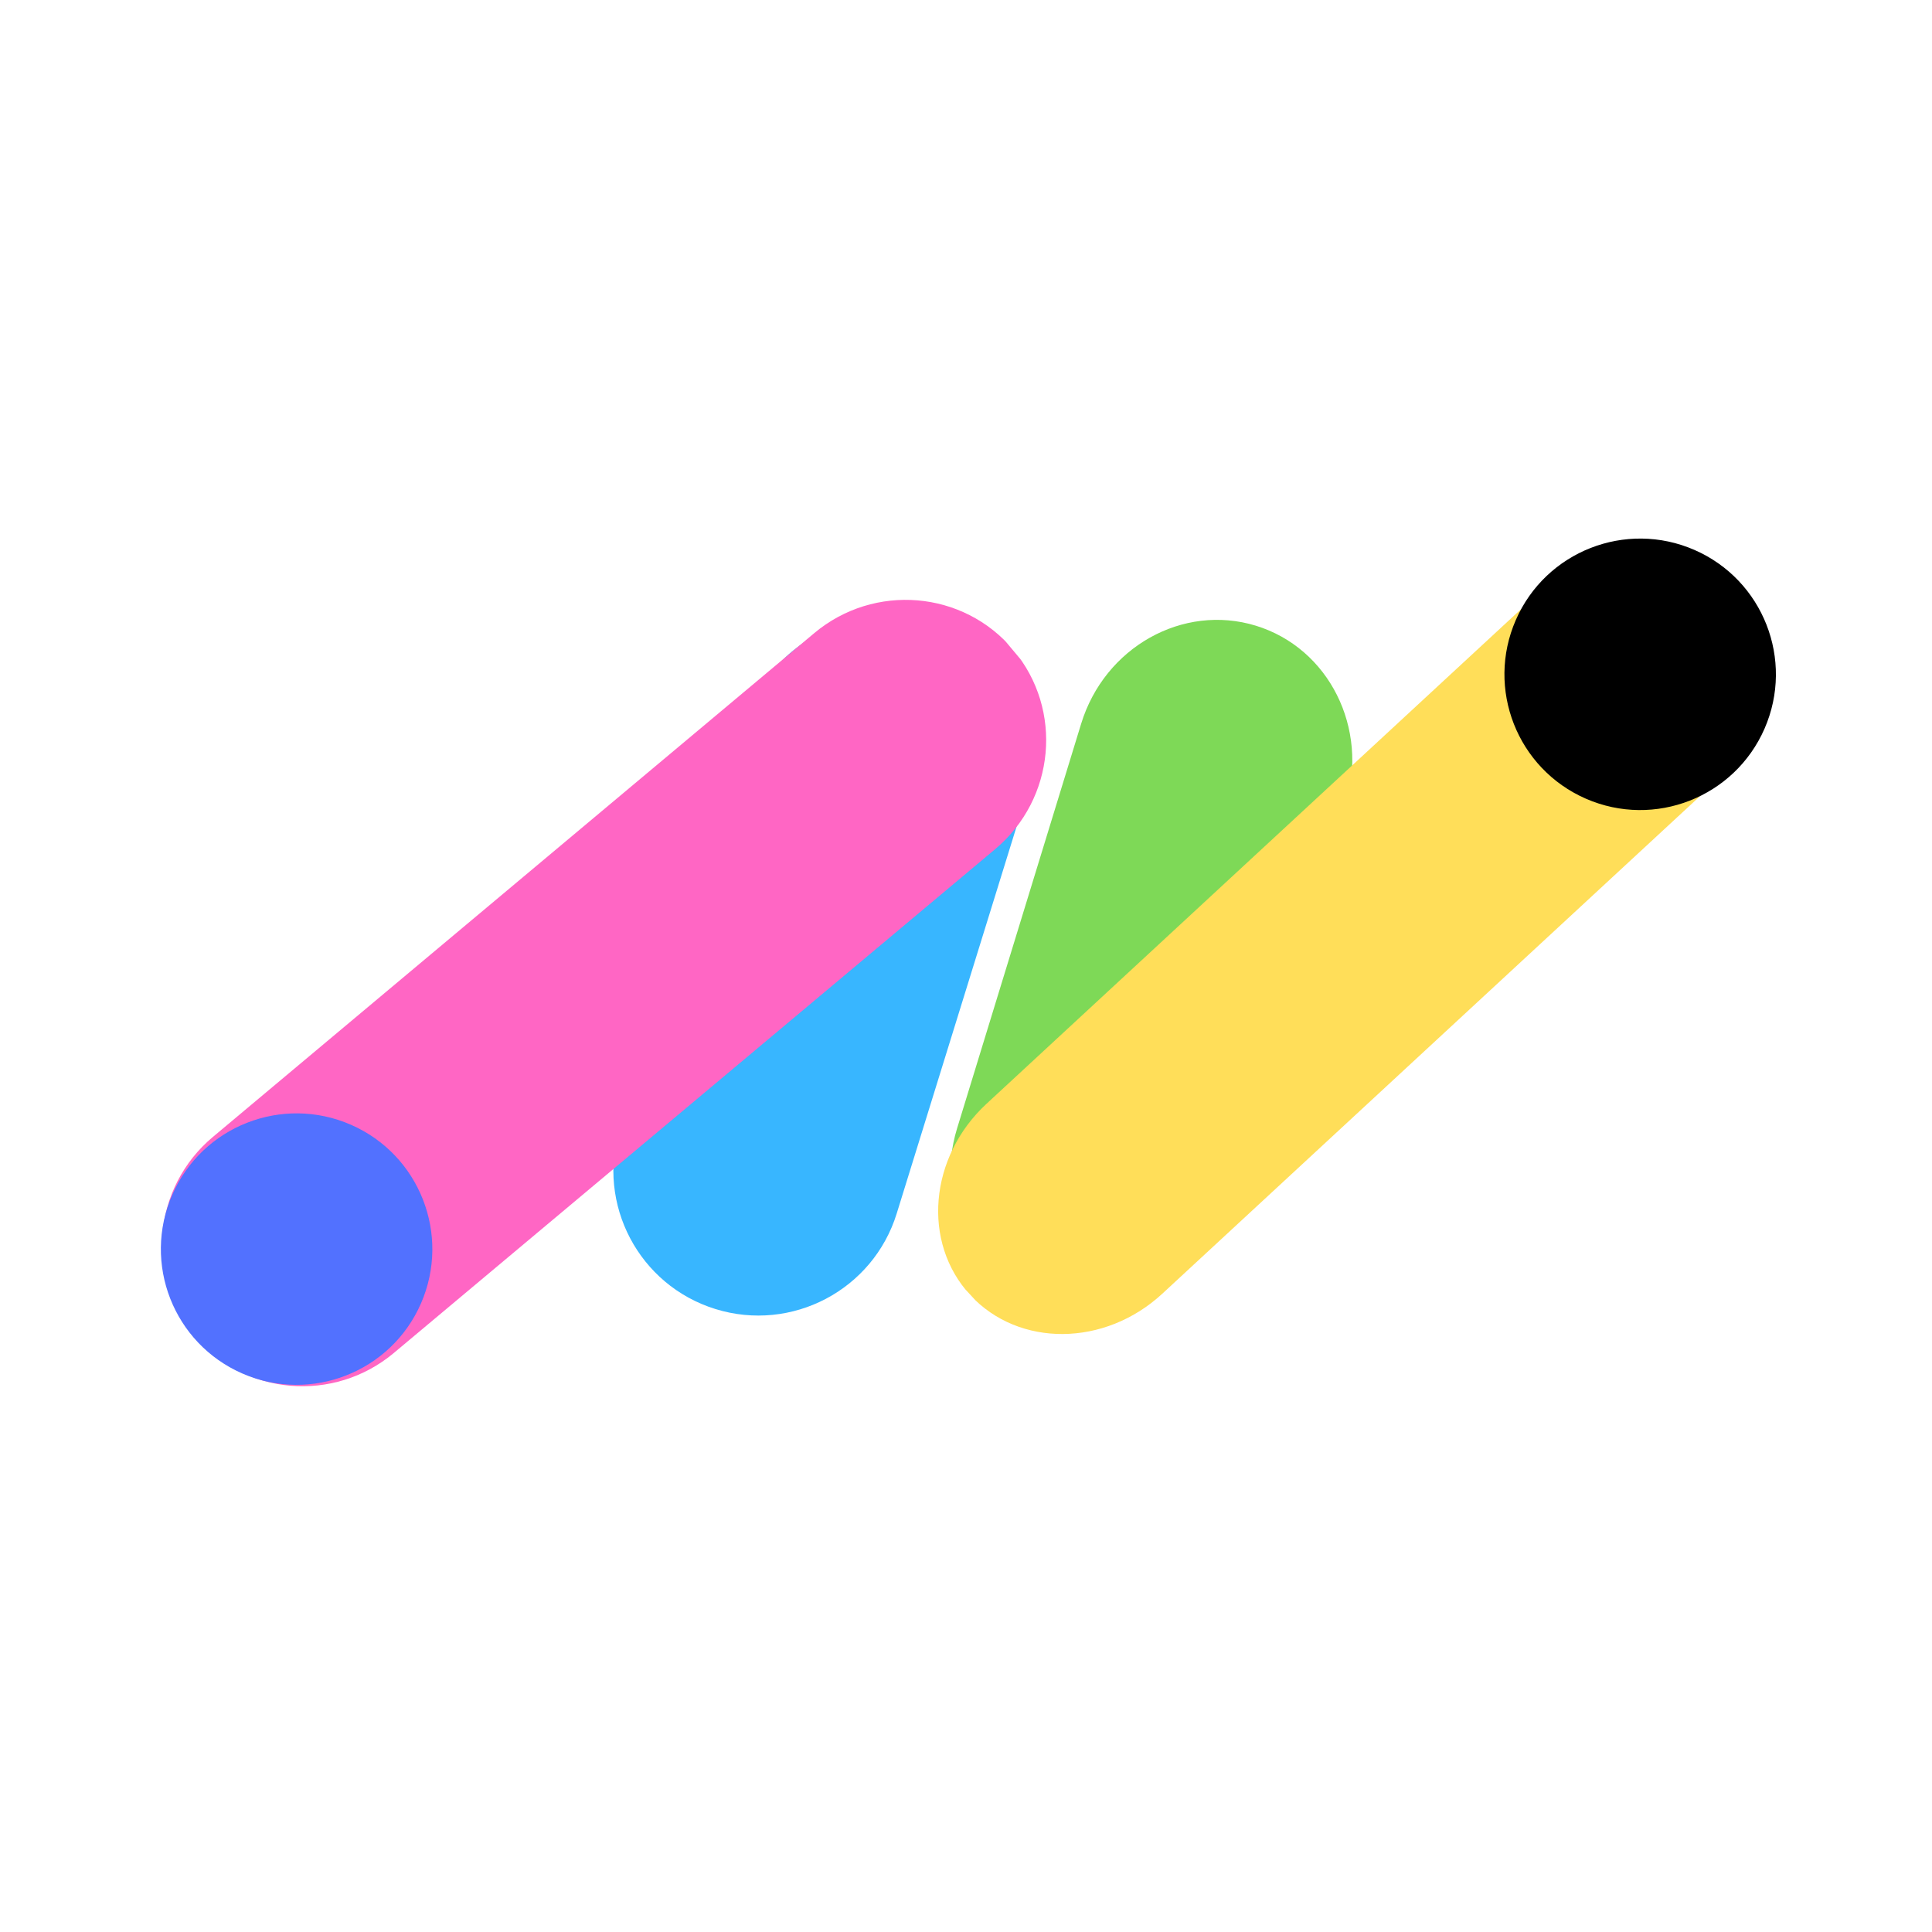
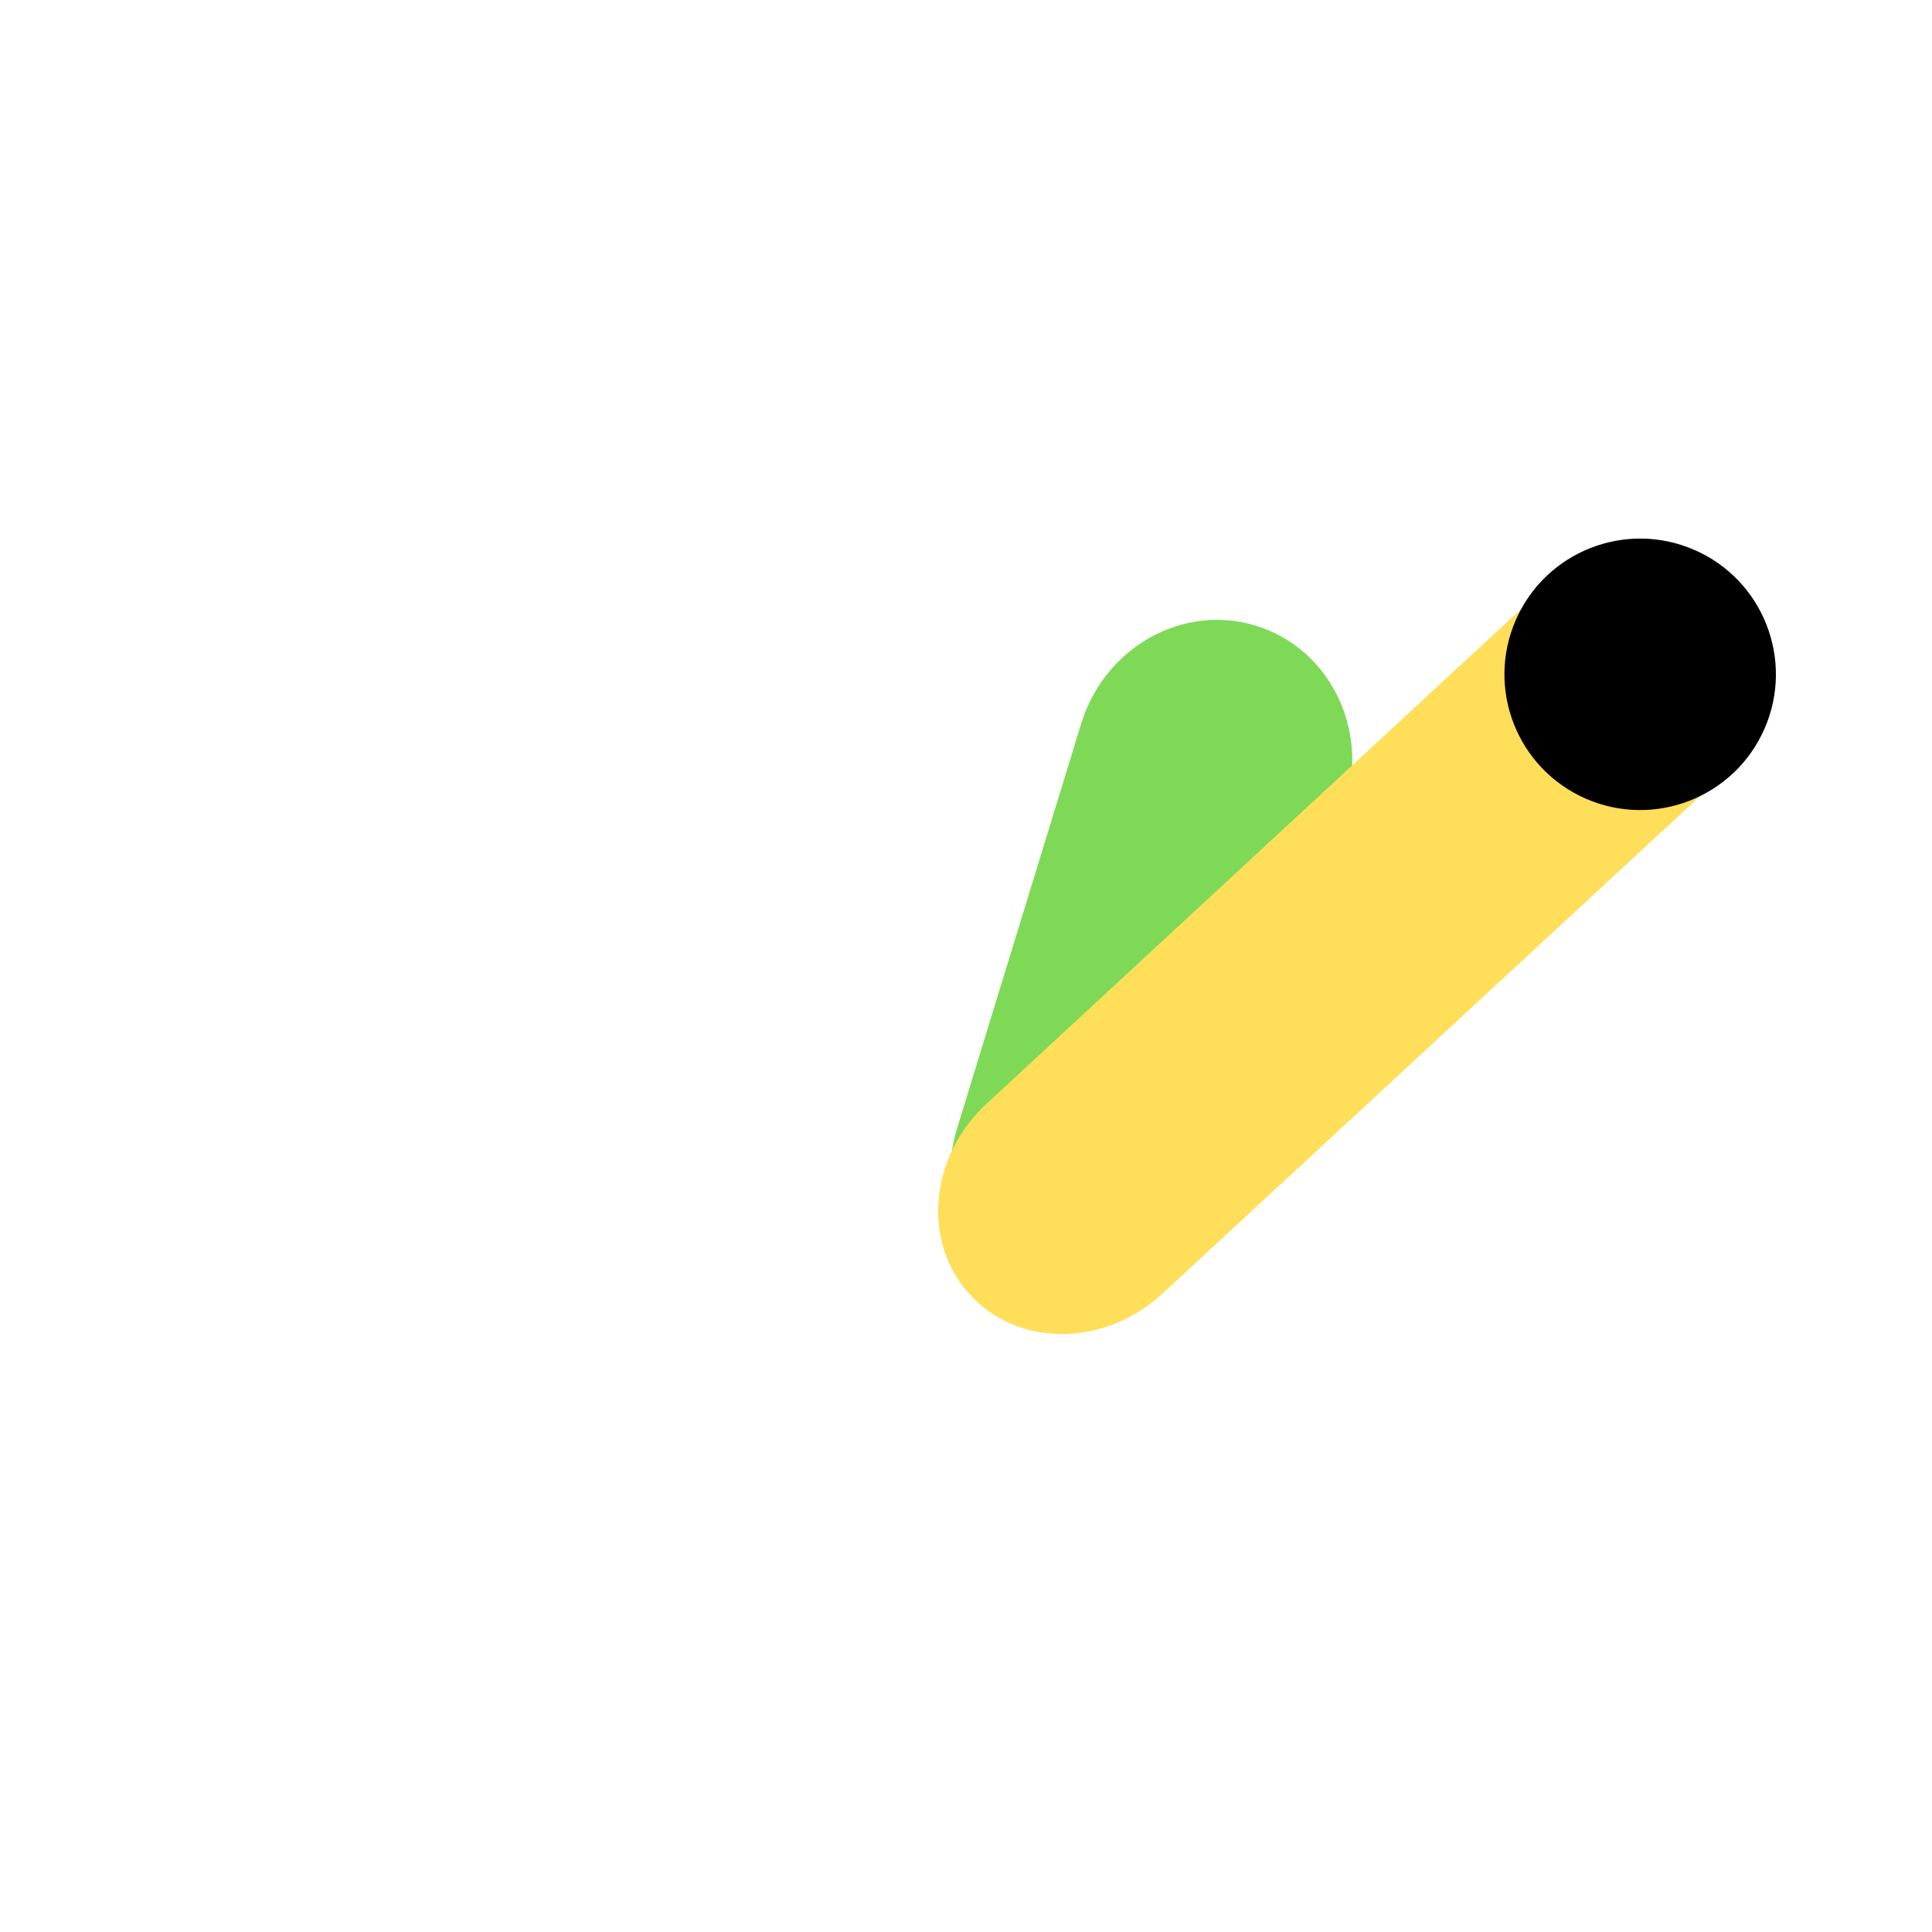
<svg xmlns="http://www.w3.org/2000/svg" width="500" viewBox="0 0 375 375" height="500" preserveAspectRatio="xMidYMid meet">
  <defs>
    <clipPath id="3f628b2e93">
      <path d="M 119 119 L 200 119 L 200 256 L 119 256 Z M 119 119 " clip-rule="nonzero" />
    </clipPath>
    <clipPath id="5b9ba31ef4">
      <path d="M 112 245.762 L 153.223 112.695 L 206.953 129.34 L 165.73 262.406 Z M 112 245.762 " clip-rule="nonzero" />
    </clipPath>
    <clipPath id="7a6e432819">
      <path d="M 144.832 139.77 C 149.43 124.93 165.184 116.629 180.023 121.227 C 194.859 125.82 203.16 141.574 198.562 156.414 L 174.051 235.543 C 169.457 250.379 153.699 258.68 138.863 254.082 C 124.027 249.488 115.723 233.734 120.32 218.895 Z M 144.832 139.77 " clip-rule="nonzero" />
    </clipPath>
    <clipPath id="9850e1a891">
      <path d="M 184 120 L 263 120 L 263 255 L 184 255 Z M 184 120 " clip-rule="nonzero" />
    </clipPath>
    <clipPath id="daa595cd8c">
      <path d="M 177.523 245.918 L 218.098 113.574 L 269.43 129.312 L 228.855 261.656 Z M 177.523 245.918 " clip-rule="nonzero" />
    </clipPath>
    <clipPath id="147a4f9f9f">
      <path d="M 209.852 140.473 C 214.402 125.621 229.586 117.105 243.762 121.449 C 257.938 125.797 265.738 141.359 261.184 156.211 L 237.102 234.766 C 232.547 249.617 217.363 258.133 203.191 253.785 C 189.016 249.441 181.215 233.879 185.766 219.027 Z M 209.852 140.473 " clip-rule="nonzero" />
    </clipPath>
    <clipPath id="f1a1796c7b">
      <path d="M 31 116 L 204 116 L 204 270 L 31 270 Z M 31 116 " clip-rule="nonzero" />
    </clipPath>
    <clipPath id="b6a3c4f9b9">
-       <path d="M 20.211 238.363 L 179.238 105.133 L 214.363 147.062 L 55.34 280.293 Z M 20.211 238.363 " clip-rule="nonzero" />
-     </clipPath>
+       </clipPath>
    <clipPath id="dc8c98b73b">
-       <path d="M 158.035 122.898 C 169.695 113.129 187.012 114.598 196.711 126.172 C 206.41 137.75 204.82 155.055 193.16 164.824 L 76.453 262.602 C 64.793 272.371 47.477 270.906 37.777 259.328 C 28.074 247.75 29.664 230.445 41.324 220.676 Z M 158.035 122.898 " clip-rule="nonzero" />
+       <path d="M 158.035 122.898 C 206.41 137.75 204.82 155.055 193.16 164.824 L 76.453 262.602 C 64.793 272.371 47.477 270.906 37.777 259.328 C 28.074 247.75 29.664 230.445 41.324 220.676 Z M 158.035 122.898 " clip-rule="nonzero" />
    </clipPath>
    <clipPath id="40ca28f5c8">
      <path d="M 31 216 L 84 216 L 84 269 L 31 269 Z M 31 216 " clip-rule="nonzero" />
    </clipPath>
    <clipPath id="23d45d0158">
-       <path d="M 22.891 256.059 L 43.965 207.773 L 92.25 228.844 L 71.176 277.129 Z M 22.891 256.059 " clip-rule="nonzero" />
-     </clipPath>
+       </clipPath>
    <clipPath id="8353826cd5">
      <path d="M 33.43 231.914 C 27.609 245.25 33.699 260.773 47.035 266.594 C 60.367 272.414 75.895 266.32 81.715 252.988 C 87.531 239.652 81.441 224.129 68.105 218.309 C 54.773 212.488 39.246 218.582 33.43 231.914 Z M 33.43 231.914 " clip-rule="nonzero" />
    </clipPath>
    <clipPath id="5617e92ff2">
      <path d="M 182 105 L 344 105 L 344 259 L 182 259 Z M 182 105 " clip-rule="nonzero" />
    </clipPath>
    <clipPath id="2690fb4e5e">
      <path d="M 354.781 131.574 L 205.285 269.91 L 171.164 233.039 L 320.664 94.703 Z M 354.781 131.574 " clip-rule="nonzero" />
    </clipPath>
    <clipPath id="8028fd6d78">
      <path d="M 225.609 251.102 C 214.441 261.434 197.754 261.555 188.332 251.375 C 178.91 241.191 180.324 224.562 191.492 214.234 L 300.449 113.41 C 311.613 103.078 328.301 102.957 337.723 113.137 C 347.145 123.32 345.73 139.949 334.566 150.281 Z M 225.609 251.102 " clip-rule="nonzero" />
    </clipPath>
    <clipPath id="24374c91d9">
      <path d="M 292 104 L 345 104 L 345 158 L 292 158 Z M 292 104 " clip-rule="nonzero" />
    </clipPath>
    <clipPath id="b6f50659f1">
      <path d="M 283.676 144.492 L 304.75 96.207 L 353.035 117.277 L 331.965 165.562 Z M 283.676 144.492 " clip-rule="nonzero" />
    </clipPath>
    <clipPath id="6f5af94499">
      <path d="M 294.215 120.348 C 288.395 133.684 294.484 149.207 307.82 155.027 C 321.152 160.848 336.68 154.754 342.5 141.422 C 348.316 128.086 342.227 112.562 328.895 106.742 C 315.559 100.922 300.031 107.016 294.215 120.348 Z M 294.215 120.348 " clip-rule="nonzero" />
    </clipPath>
  </defs>
  <g clip-path="url(#3f628b2e93)">
    <g clip-path="url(#5b9ba31ef4)">
      <g clip-path="url(#7a6e432819)">
-         <path fill="#38b6ff" d="M 112 245.762 L 153.156 112.902 L 206.887 129.547 L 165.73 262.406 Z M 112 245.762 " fill-opacity="1" fill-rule="nonzero" />
-       </g>
+         </g>
    </g>
  </g>
  <g clip-path="url(#9850e1a891)">
    <g clip-path="url(#daa595cd8c)">
      <g clip-path="url(#147a4f9f9f)">
        <path fill="#7ed957" d="M 177.523 245.918 L 218.098 113.574 L 269.43 129.312 L 228.855 261.656 Z M 177.523 245.918 " fill-opacity="1" fill-rule="nonzero" />
      </g>
    </g>
  </g>
  <g clip-path="url(#f1a1796c7b)">
    <g clip-path="url(#b6a3c4f9b9)">
      <g clip-path="url(#dc8c98b73b)">
        <path fill="#ff66c4" d="M 20.211 238.363 L 179.074 105.273 L 214.203 147.199 L 55.34 280.293 Z M 20.211 238.363 " fill-opacity="1" fill-rule="nonzero" />
      </g>
    </g>
  </g>
  <g clip-path="url(#40ca28f5c8)">
    <g clip-path="url(#23d45d0158)">
      <g clip-path="url(#8353826cd5)">
        <path fill="#5271ff" d="M 22.891 256.059 L 43.965 207.773 L 92.25 228.844 L 71.176 277.129 Z M 22.891 256.059 " fill-opacity="1" fill-rule="nonzero" />
      </g>
    </g>
  </g>
  <g clip-path="url(#5617e92ff2)">
    <g clip-path="url(#2690fb4e5e)">
      <g clip-path="url(#8028fd6d78)">
        <path fill="#ffde59" d="M 354.781 131.574 L 205.426 269.777 L 171.309 232.906 L 320.664 94.703 Z M 354.781 131.574 " fill-opacity="1" fill-rule="nonzero" />
      </g>
    </g>
  </g>
  <g clip-path="url(#24374c91d9)">
    <g clip-path="url(#b6f50659f1)">
      <g clip-path="url(#6f5af94499)">
        <path fill="#000000" d="M 283.676 144.492 L 304.75 96.207 L 353.035 117.277 L 331.965 165.562 Z M 283.676 144.492 " fill-opacity="1" fill-rule="nonzero" />
      </g>
    </g>
  </g>
</svg>